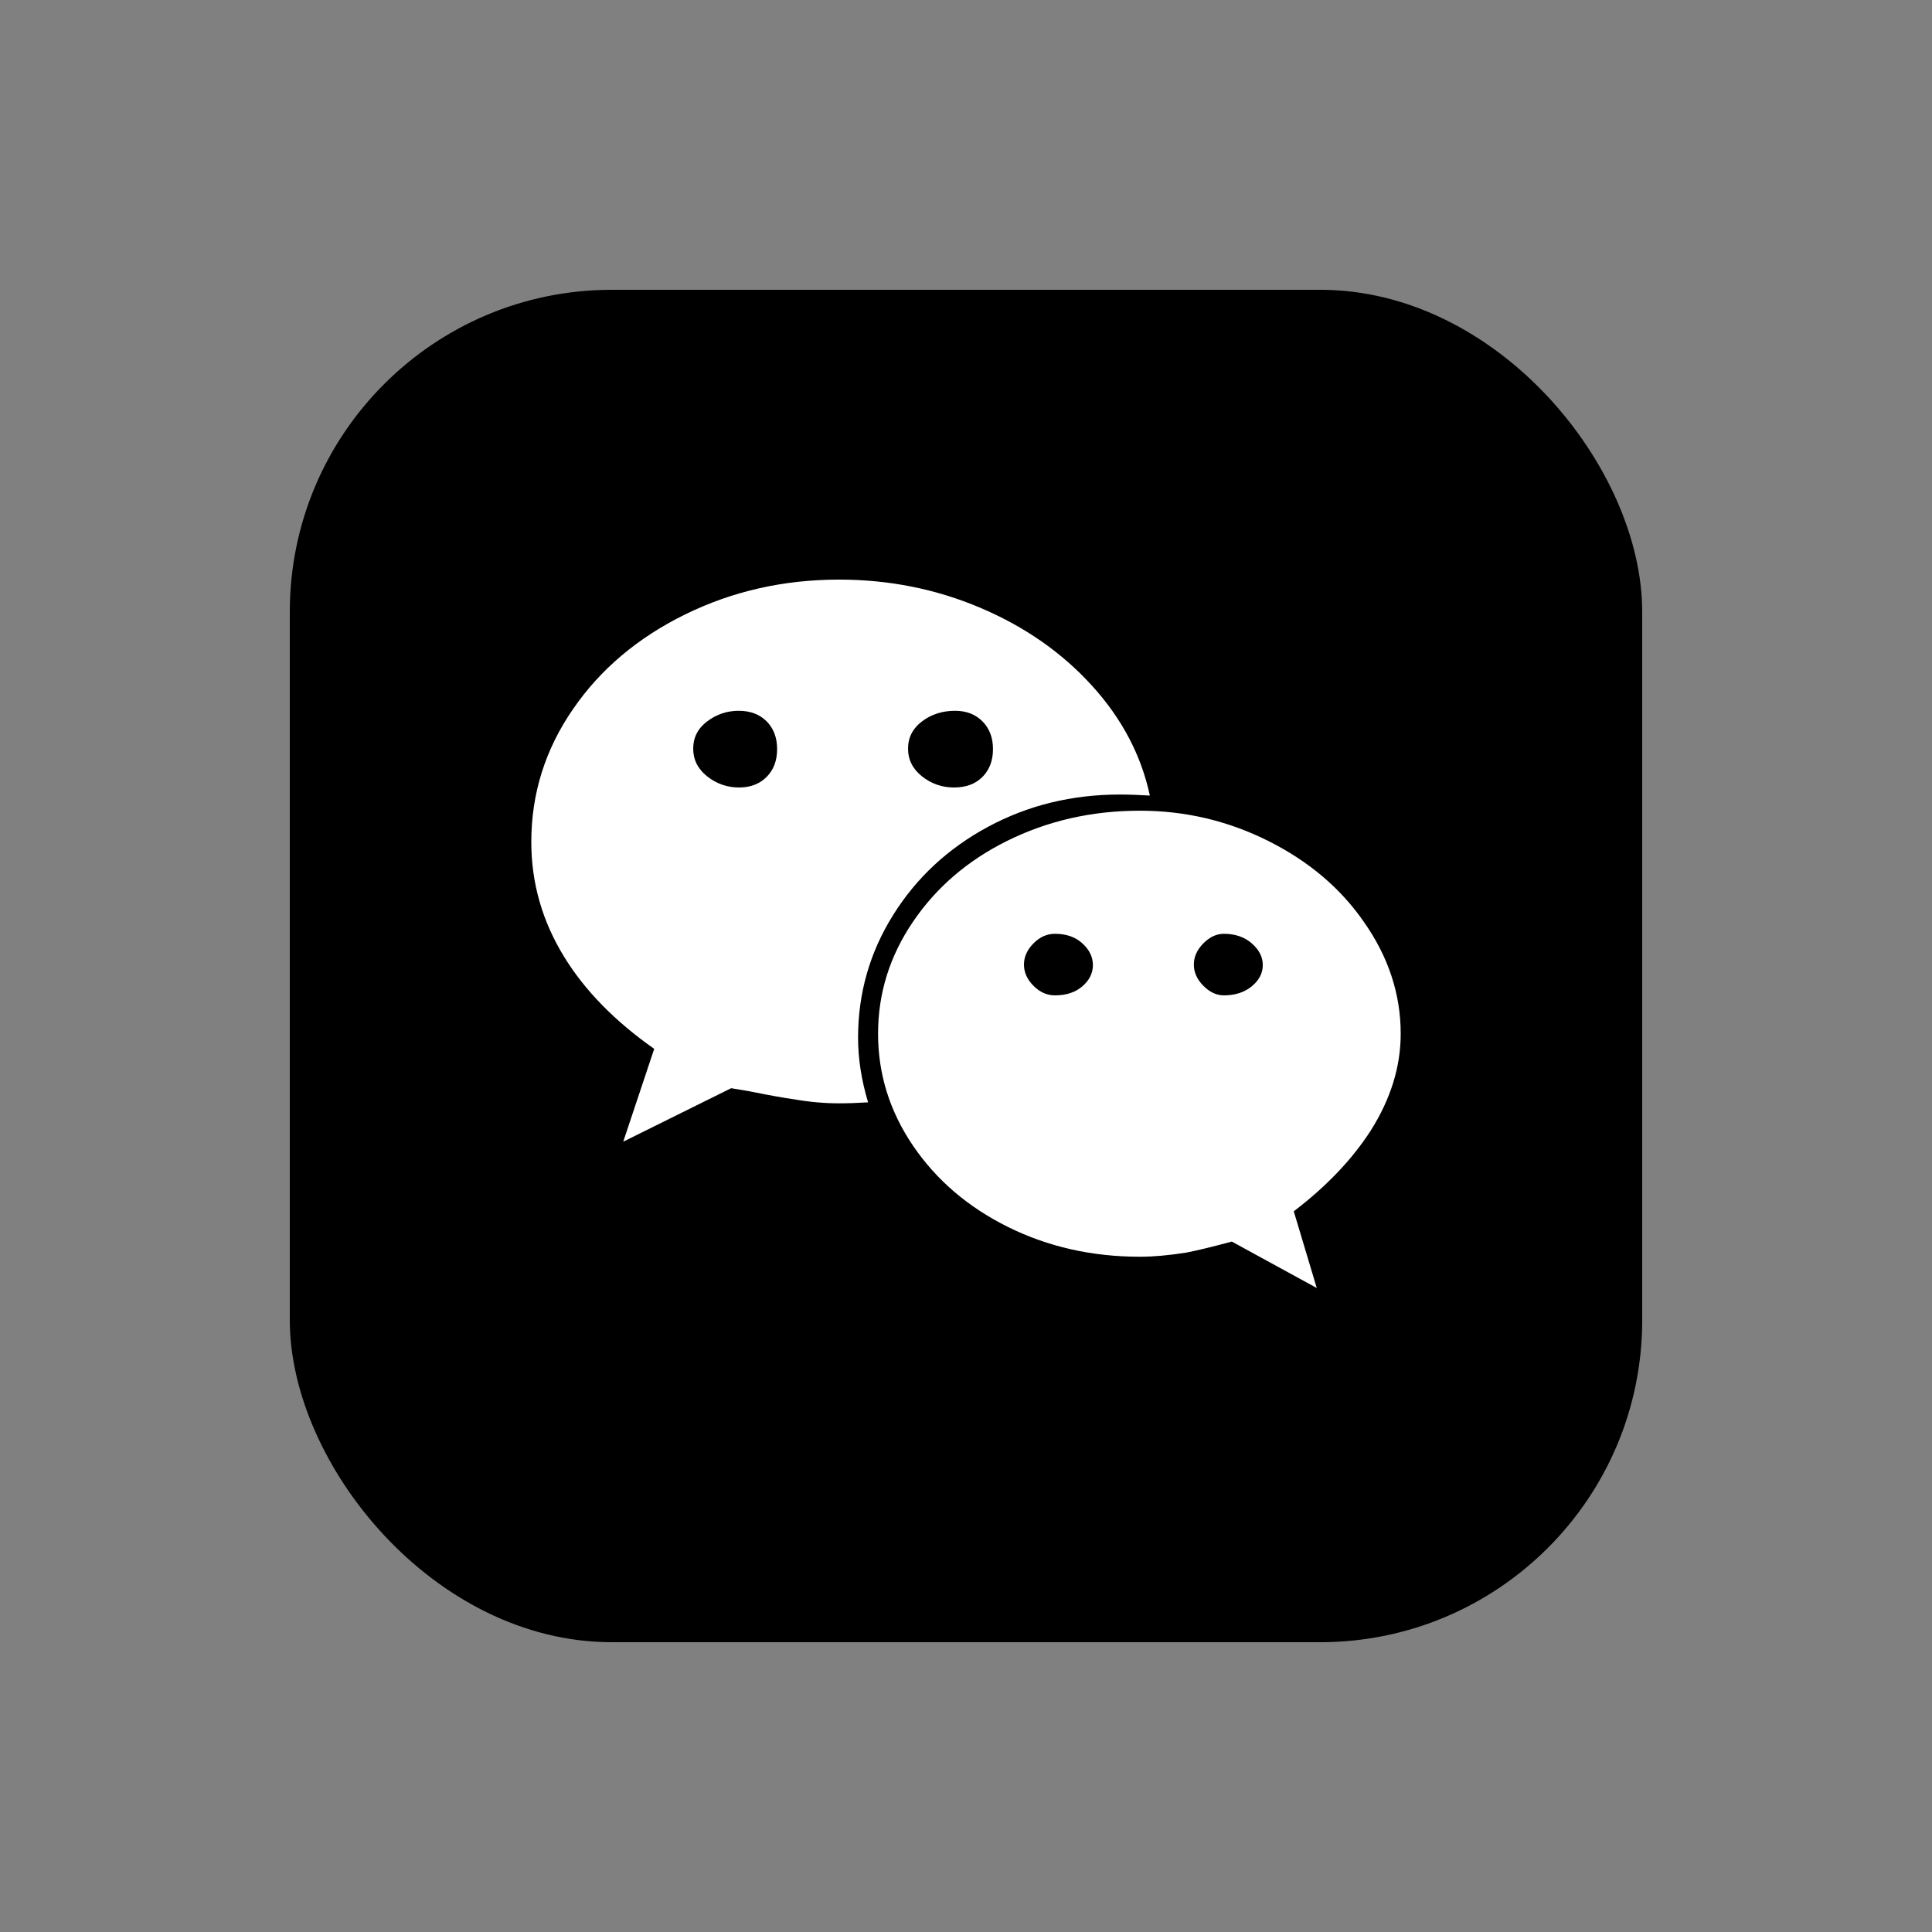
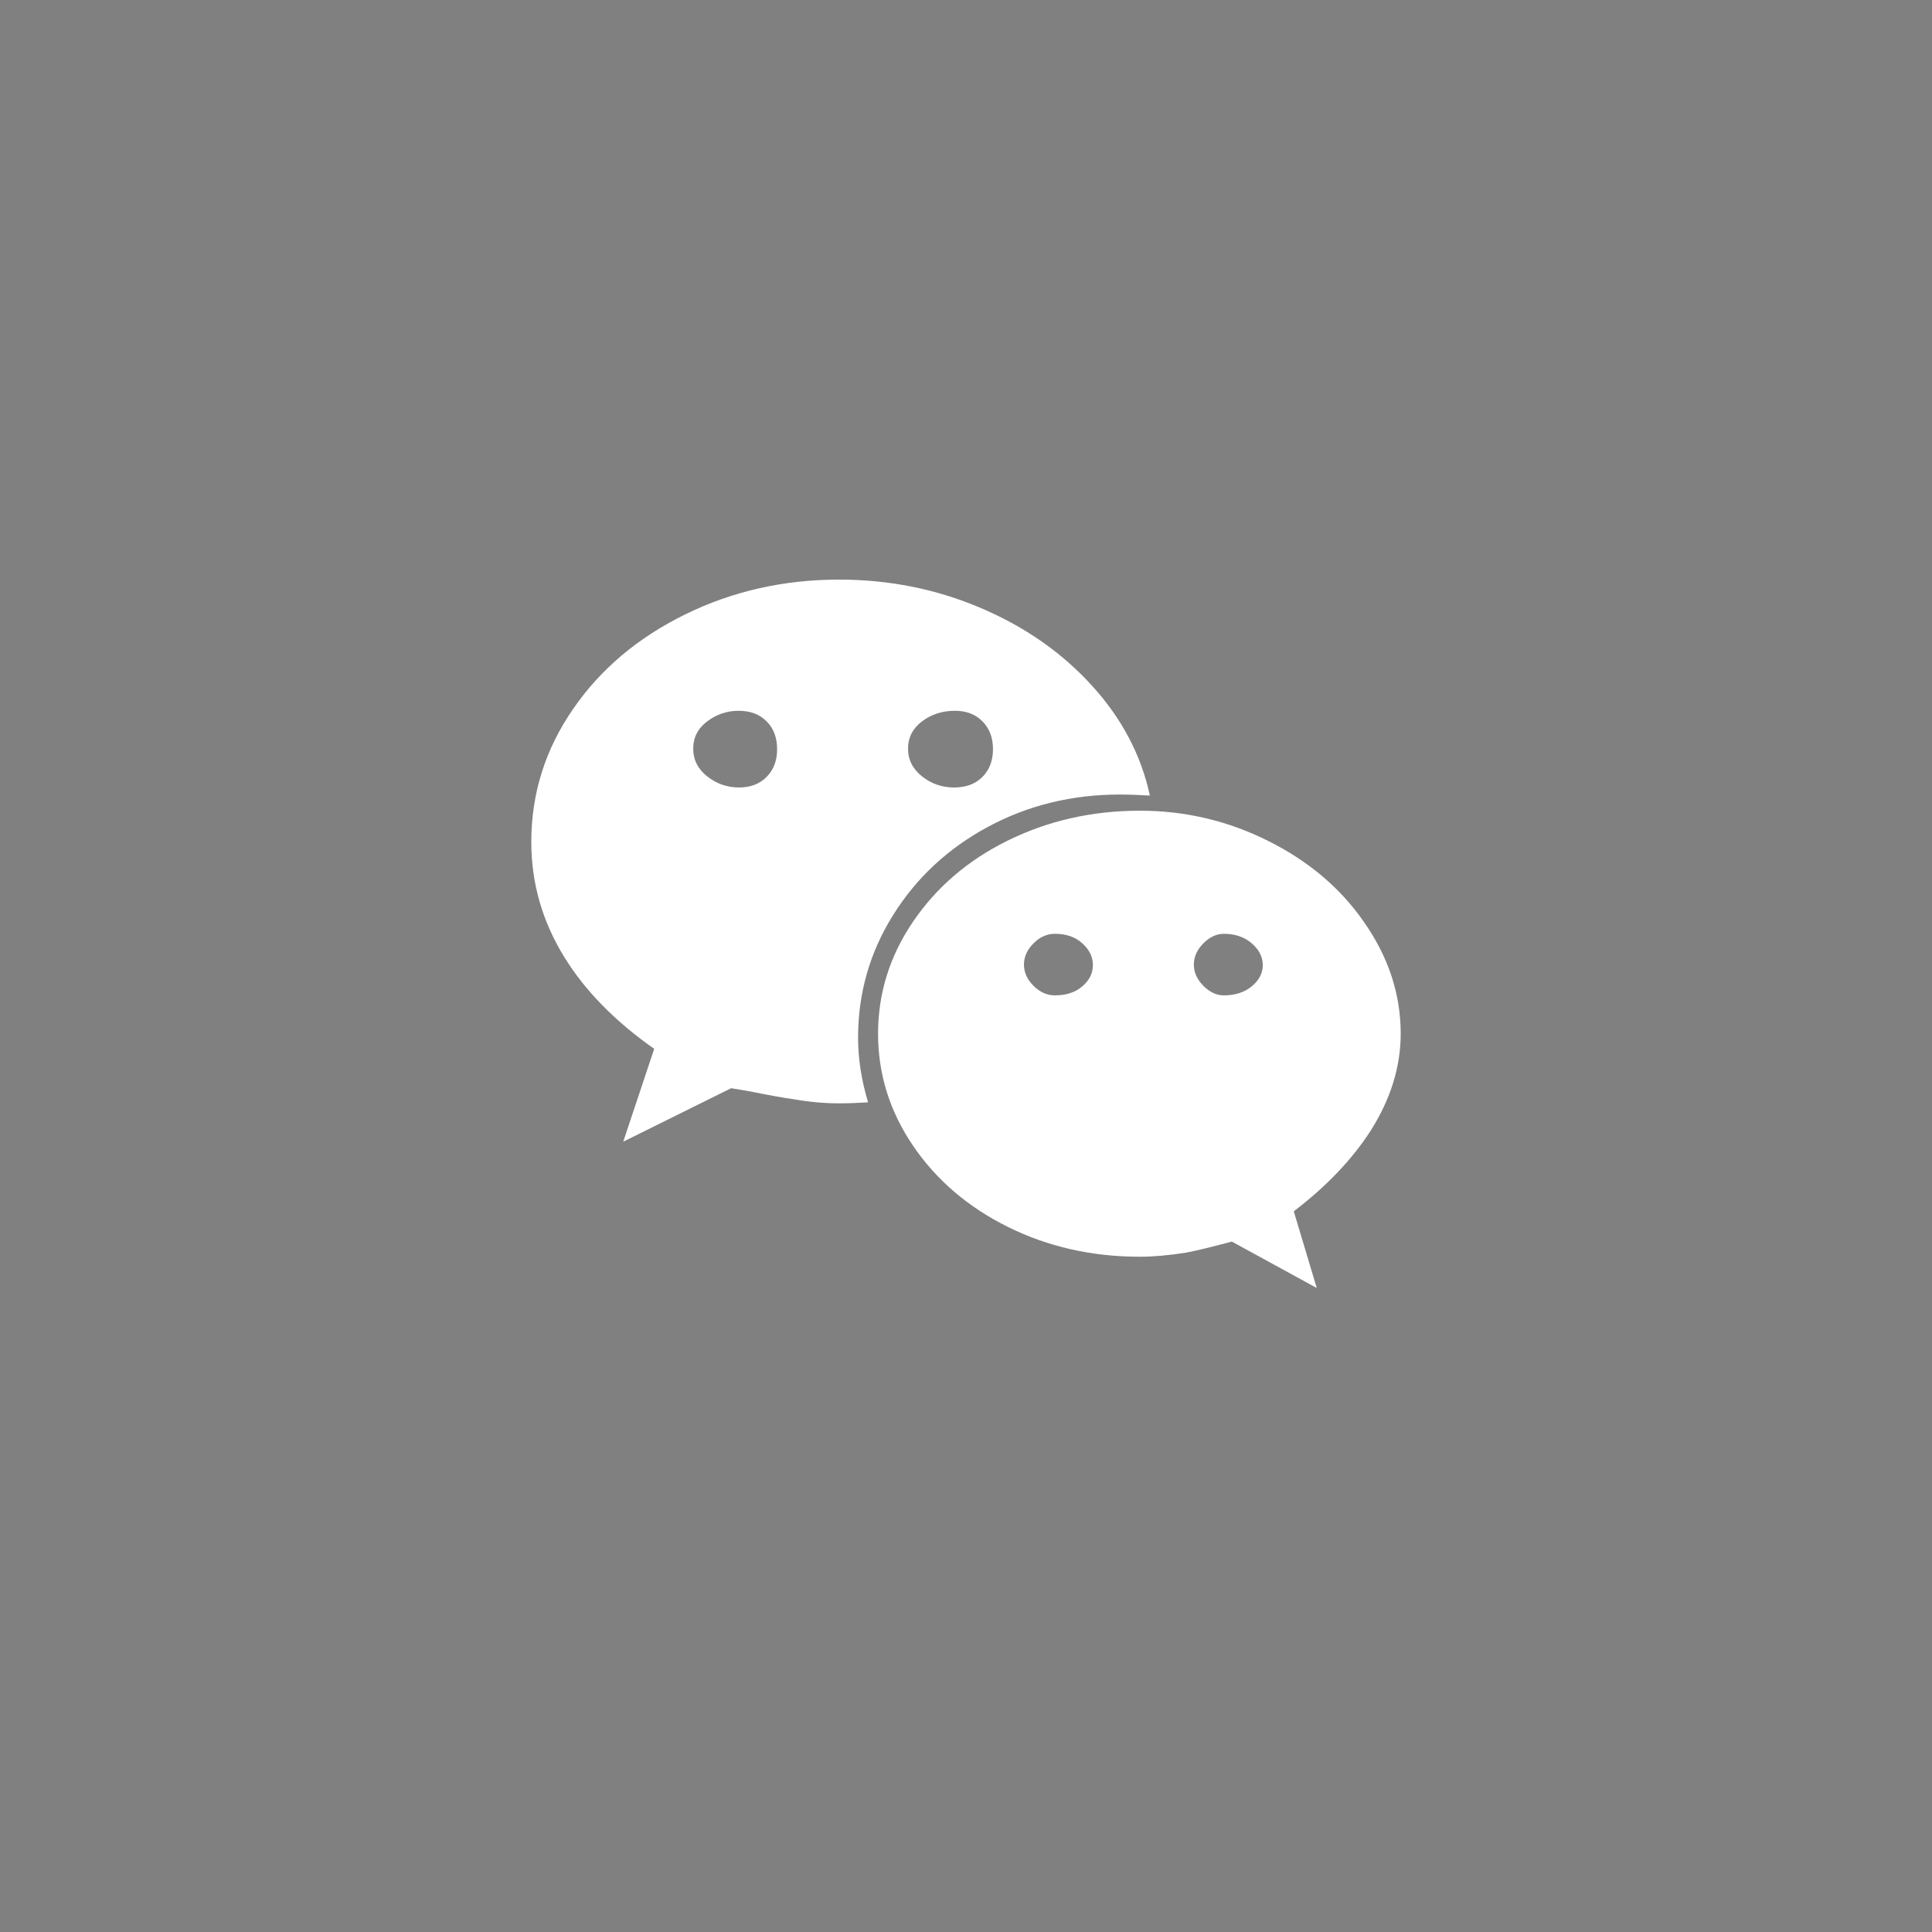
<svg xmlns="http://www.w3.org/2000/svg" width="60" height="60" viewBox="0 0 60 60" fill="none">
  <rect x="0" y="0" width="60" height="60" fill="#808080" stroke="none" />
-   <rect x="9" y="9" width="42" height="42" rx="10" fill="black" />
  <path d="M34.779 24.675C35.048 24.675 35.359 24.686 35.71 24.707C35.441 23.453 34.841 22.314 33.91 21.291C32.979 20.267 31.826 19.462 30.45 18.878C29.074 18.293 27.61 18 26.059 18C24.341 18 22.748 18.36 21.279 19.081C19.81 19.802 18.652 20.779 17.803 22.011C16.934 23.265 16.5 24.644 16.5 26.148C16.5 27.423 16.841 28.613 17.524 29.721C18.166 30.765 19.097 31.716 20.317 32.573L19.355 35.456L22.707 33.795L23.265 33.889C23.886 34.014 24.352 34.098 24.662 34.14C25.138 34.223 25.603 34.265 26.059 34.265C26.328 34.265 26.628 34.255 26.959 34.234C26.752 33.544 26.648 32.876 26.648 32.228C26.648 30.849 27.01 29.58 27.735 28.42C28.459 27.261 29.441 26.347 30.683 25.678C31.924 25.009 33.29 24.675 34.779 24.675ZM29.659 22.074C30.01 22.074 30.295 22.184 30.512 22.403C30.729 22.622 30.838 22.91 30.838 23.265C30.838 23.62 30.729 23.907 30.512 24.127C30.295 24.346 30 24.456 29.628 24.456C29.255 24.456 28.924 24.341 28.634 24.111C28.345 23.881 28.2 23.594 28.2 23.249C28.2 22.905 28.345 22.622 28.634 22.403C28.924 22.184 29.265 22.074 29.659 22.074ZM22.955 24.456C22.583 24.456 22.252 24.341 21.962 24.111C21.672 23.881 21.528 23.594 21.528 23.249C21.528 22.905 21.672 22.622 21.962 22.403C22.252 22.184 22.578 22.074 22.94 22.074C23.302 22.074 23.591 22.184 23.809 22.403C24.026 22.622 24.134 22.91 24.134 23.265C24.134 23.62 24.026 23.907 23.809 24.127C23.591 24.346 23.307 24.456 22.955 24.456ZM43.5 32.103C43.5 30.87 43.117 29.71 42.352 28.624C41.628 27.579 40.64 26.744 39.388 26.117C38.136 25.49 36.807 25.177 35.4 25.177C33.91 25.177 32.535 25.49 31.272 26.117C30.052 26.723 29.079 27.558 28.355 28.624C27.631 29.689 27.269 30.849 27.269 32.103C27.269 33.356 27.631 34.516 28.355 35.581C29.079 36.647 30.062 37.488 31.303 38.104C32.545 38.72 33.91 39.029 35.4 39.029C35.814 39.029 36.29 38.987 36.828 38.903C37.159 38.84 37.635 38.725 38.255 38.558L40.893 40L40.179 37.618C41.193 36.845 41.99 36.01 42.569 35.111C43.19 34.129 43.5 33.126 43.5 32.103ZM32.762 30.912C32.514 30.912 32.291 30.812 32.095 30.614C31.898 30.416 31.8 30.196 31.8 29.956C31.8 29.716 31.898 29.496 32.095 29.298C32.291 29.099 32.514 29 32.762 29C33.114 29 33.398 29.099 33.615 29.298C33.833 29.496 33.941 29.721 33.941 29.971C33.941 30.222 33.833 30.442 33.615 30.63C33.398 30.818 33.114 30.912 32.762 30.912ZM38.007 30.912C37.779 30.912 37.567 30.812 37.371 30.614C37.174 30.416 37.076 30.196 37.076 29.956C37.076 29.716 37.174 29.496 37.371 29.298C37.567 29.099 37.779 29 38.007 29C38.359 29 38.648 29.099 38.876 29.298C39.103 29.496 39.217 29.721 39.217 29.971C39.217 30.222 39.103 30.442 38.876 30.63C38.648 30.818 38.359 30.912 38.007 30.912Z" fill="white" />
</svg>